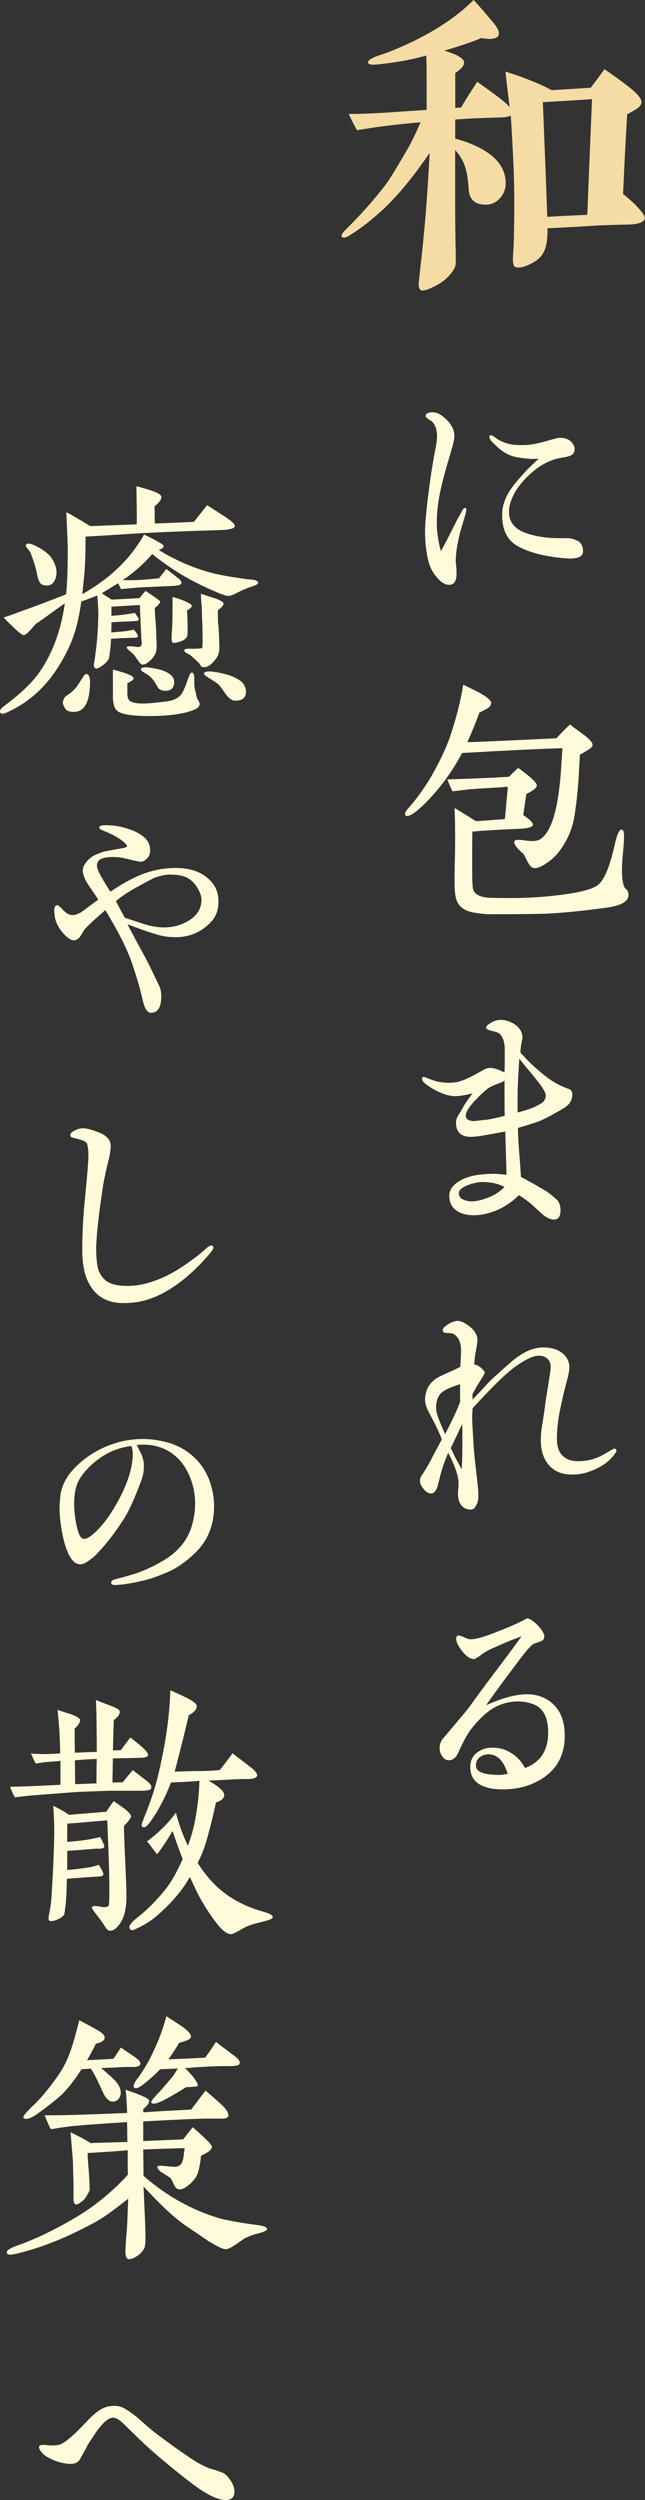
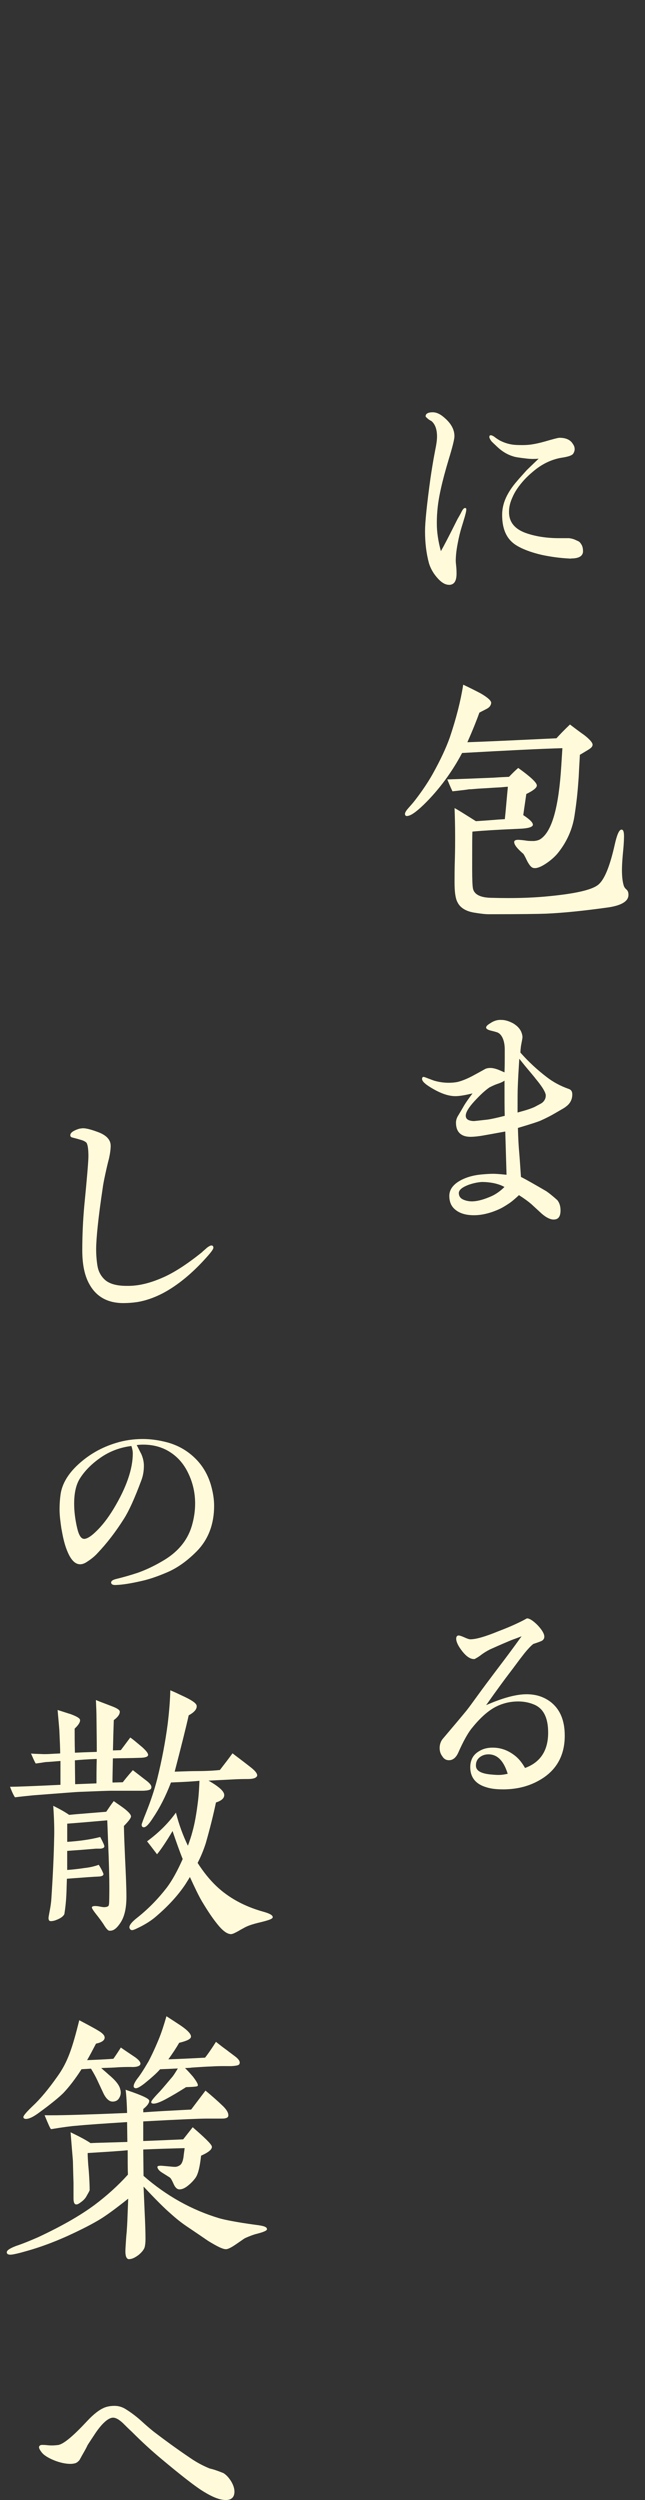
<svg xmlns="http://www.w3.org/2000/svg" id="_レイヤー_1" data-name="レイヤー 1" viewBox="0 0 220.51 854.08">
  <rect x="0" y="0" width="220.51" height="854.08" fill="#333333" stroke="none" />
  <defs>
    <style>
      .cls-1 {
        fill: #f4dca4;
      }

      .cls-1, .cls-2 {
        stroke-width: 0px;
      }

      .cls-2 {
        fill: #fffbda;
      }
    </style>
  </defs>
  <g>
-     <path class="cls-1" d="M144.53,99.25c-.23,0-.42-.03-.58-.1-.45-.18-.94-.75-.79-2.47.07-.86.19-1.9.32-3.1.08-.74.17-1.53.26-2.38.46-3.83,1.05-9.7,1.75-17.46.68-8.77,1.14-16,1.38-21.49-6.46,9.47-12.4,16.43-18.13,21.27-3.17,2.79-6.19,5.04-9.21,6.88-.82.52-1.49.79-1.99.79-.27,0-.48-.08-.63-.23-.22-.22-.21-.57.05-1.03.22-.4.64-.91,1.23-1.5,4.8-4.67,9.34-9.76,13.49-15.12,1.25-1.63,4.01-6.08,7.55-12.21,1.31-2.29,2.76-5.25,4.55-9.31-3.95.34-7.4.69-10.23,1.03-2.41.24-6.59.88-11.4,1.63h-.09s-.05-.07-.05-.07c-.58-.98-1.53-2.68-2.68-5.25l-.09-.2h.22c3.39,0,7.82-.16,12.79-.47l13.6-.92v-11.16c0-1.98,0-4.44-.11-7.39-.7.17-1.43.35-2.16.54-.79.2-1.57.41-2.33.58-3.36.76-7.14,1.35-11.89,1.87-.69.08-1.25.11-1.72.11-.72,0-1.68-.07-1.81-.69-.13-.66.86-1.38,3.11-2.26.36-.13.79-.27,1.27-.43,1.21-.4,2.86-.94,4.77-1.78,11.32-4.69,20.35-10.36,26.84-16.85l.1-.1.1.11c1.55,1.67,3.93,4.41,6.87,7.92,1.22,1.55,1.79,2.8,1.66,3.61-.12.97-.92,1.5-2.46,1.63-.11.03-.29.05-.54.05-.61,0-1.56-.1-3.1-.28-.43.21-3.21,1.41-8.79,3.14-.7.23-1.4.44-2.1.64-.55.16-1.11.32-1.66.5,2,.61,3.37,1.17,3.89,1.39,1.99,1,2.88,1.82,2.88,2.69,0,1.07-.99,2.24-3.03,3.57v11.88l1.99-.1c1.01-1.78,2.69-4.43,5.44-8.67l.08-.12.12.09c4.11,2.93,7.34,5.24,9.55,7.11.4.4.88.88,1.44,1.51-.34-2.28-.78-6.12-1.44-11.98l-.03-.22s.92.3,1.33.43c1.77.57,4.18,1.35,7.39,2.67,2.18.83,4.58,1.93,7.11,3.26l13.36-.83,4.7-6.35.11.08c.5.37,1.11.79,1.79,1.27,1.65,1.15,3.91,2.72,6.48,4.79,2.74,2.08,4.24,3.9,4.24,5.12,0,.82-.54,1.56-1.69,2.33-.78.52-1.62.98-2.44,1.41-.26.14-.51.28-.76.42-.45,7.33-.92,16.48-1.39,27.2,1.87,1.56,3.64,3.06,4.73,4.28,1.33,1.41,2.87,3.26,2.71,4.08-.25,1.25-2.07,1.97-5.26,2.09-4.91.11-8.71.23-11.29.35-4.95.34-10.58.65-16.74.93v1.14c0,4.31-.89,7.23-2.72,8.95-.94.94-2.24,1.77-3.88,2.47-1.33.58-2.42.87-3.32.87-.39,0-.76-.06-1.08-.17-.66-.26-.92-1.45-.8-3.63l.07-1.05c.12-1.88.28-4.45.28-7.56.23-11.32,0-19.16-.23-23.74l-.19-3.86c-.25-4.96-.44-8.92-.71-11.96-.58.47-2.07.71-4.43.71-3.77.11-7.68.23-11.4.47l-3.13.22v6.51l.94.28c.88.26,1.81.53,2.8.86,8.6,3.18,13.01,7.48,13.48,13.16.23,2.43-.43,4.45-2.02,6.16-1.33,1.43-2.92,2.12-4.86,2.12-.42,0-.86-.03-1.32-.1-2.43-.36-3.84-1.73-4.31-4.19-.03-.31-.06-.66-.1-1.06-.1-1.12-.23-2.64-.49-4.54-.55-3.5-1.94-6.44-4.14-8.75v18.86c0,1.12,0,5.36.12,12.92.18,7.06.04,7.48,0,7.61-.36,1.32-1.46,2.88-3.18,4.48-1.34,1.22-2.99,2.26-5.04,3.17-1.3.61-2.31.91-3.02.91ZM185.9,42.75c.34,8.31.76,18.64,1.19,31.33,3.78-.23,8.38-.46,13.69-.68.22-5.81.52-13.07.88-21.77.22-5.37.47-11.28.74-17.75-3.36.23-9.02.58-16.81,1.03.09,2.33.2,4.95.32,7.84Z" />
    <path class="cls-2" d="M153.49,199.79c-1.4,0-2.84-.93-4.39-2.85-1.14-1.39-1.99-2.97-2.47-4.59-.89-3.36-1.32-6.92-1.32-10.86,0-3.06.6-8.92,1.83-17.91.38-2.58.91-6.04,1.66-9.87.39-1.81.61-3.44.61-4.6,0-2.45-.68-4.28-1.96-5.3-.62-.26-1.34-.81-1.94-1.5-.04-.72.4-1.46,2.46-1.46,1.18,0,2.45.56,3.67,1.61,2.5,2.05,3.72,4.2,3.72,6.57,0,1-.65,3.63-1.93,7.81-2.35,7.8-3.6,13.45-3.92,17.78-.17,1.83-.17,3.3-.17,4.27,0,2.89.47,6.05,1.39,9.41,1.09-1.91,2.77-5.14,5.68-10.96l.19-.33c.33-.57.79-1.36,1.3-2.38.42-.76.75-1.08,1.08-1.08.08,0,.16.02.24.06.3.1.33.6-.36,3.05-.12.35-.23.74-.36,1.18-.17.57-.36,1.23-.6,1.97-.56,1.8-1.03,3.7-1.39,5.66-.58,2.88-.7,4.94-.7,6.17,0,.3.04.73.1,1.28l.08.8c.09.97.09,1.76.09,2.28,0,2.56-.85,3.81-2.59,3.81ZM195.3,190.83c-.28,0-.57,0-.88-.03-3.04-.16-6.13-.58-9.19-1.23-3.75-.87-6.77-2.02-8.95-3.42-3.1-2.04-4.61-5.39-4.61-10.25,0-2.25.56-4.47,1.67-6.61.89-1.7,1.98-3.28,3.34-4.83.56-.69,1.3-1.51,2.23-2.54l1.17-1.3c.62-.62,1.54-1.49,2.72-2.63l1.35-1.29c-.61.06-1.22.09-1.83.09-.74,0-1.5-.04-2.24-.13l-.34-.04c-2.02-.24-3.48-.42-4.41-.75-1.88-.57-3.66-1.64-5.29-3.17-.18-.18-.41-.39-.67-.64-.38-.35-.83-.77-1.34-1.29-.47-.66-.74-1.11-.74-1.5,0-.5.31-.58.49-.58.3,0,.66.18,1.12.46.53.42,1.17.86,1.92,1.31,1.8.94,3.68,1.46,5.61,1.55.67.03,1.34.05,2,.05,1.27,0,2.37-.07,3.38-.23,1.25-.18,2.85-.54,4.61-1.04,2.96-.86,4.41-1.23,4.84-1.23,2.21,0,3.75.7,4.57,2.08.44.62.63,1.16.63,1.82,0,.49-.14.94-.46,1.47-.37.64-1.64,1.1-4.12,1.46-3.45.6-6.68,2.18-9.62,4.68-1.46,1.22-2.72,2.45-3.65,3.56-1.56,1.81-2.69,3.56-3.38,5.2-.8,1.7-1.21,3.35-1.21,4.92-.08,3.43,1.79,5.88,5.58,7.29,3.35,1.21,7.24,1.82,11.56,1.82h3.4c.58.07,1.44.22,2.42.71.16.08.31.15.44.2.3.13.54.24.73.43.3.3.57.69.81,1.17.26.6.36,1.21.36,2.07-.08,1.56-1.45,2.35-4.07,2.35Z" />
    <path class="cls-2" d="M167.09,312.33c-1.18,0-2.97-.2-5.17-.58-2.79-.5-4.65-1.7-5.54-3.57-.66-1.23-.98-3.41-.98-6.66,0-2.08,0-4.66.1-7.67.1-3.49.1-6.12.1-7.85,0-3.98-.1-7.27-.19-9.69v-.25s.21.12.21.12c1.05.57,3.3,1.98,7.09,4.37,0-.02,1.86-.11,5.73-.41.92-.09,2.27-.19,4.15-.29.16-1.44.33-3.26.53-5.54.15-1.63.31-3.47.51-5.53-.46,0-.98.06-1.62.12l-.73.07c-1.21.05-2.35.13-3.49.2-1.07.07-2.13.14-3.21.19-.83.04-1.56.11-2.21.16-.79.07-1.47.13-2.06.13-.92.17-2.48.34-4.64.58l-.98.11-.04-.09c-.16-.32-.75-1.54-1.65-3.79l-.08-.19h.2c3.45-.1,8.71-.3,15.62-.59,1.18-.09,2.91-.19,5.28-.29.14-.14.29-.3.46-.47.62-.64,1.48-1.52,2.61-2.5l.08-.07.09.07c4.22,3.04,6.27,4.98,6.27,5.93,0,.78-1.21,1.75-3.6,2.91-.11.78-.26,1.85-.46,3.18-.17,1.15-.37,2.5-.58,4.03,2.21,1.45,3.29,2.52,3.29,3.27,0,1.04-2.61,1.33-4.79,1.4-7.51.33-12.28.62-15.88.96-.09,1.47-.09,5.66-.09,12.48,0,3.92.1,6.29.29,7.05.46,1.96,2.51,3,6.07,3.09,2.08.06,4.12.09,6.05.09,4.37,0,8.47-.16,12.17-.48,10.02-.88,16.02-2.18,18.36-3.95,2.2-1.63,4.12-6.23,5.86-14.08.75-3.28,1.49-4.88,2.26-4.88.05,0,.1,0,.15.02.56.11.79,1.14.68,3.15,0,.58-.08,2.38-.39,5.34-.2,2.24-.29,3.98-.29,5.32,0,2.33.22,4.13.67,5.48.18.46.47.83.92,1.2.44.44.63.96.63,1.66.1,2.23-2.22,3.71-6.91,4.41-8.55,1.19-15.31,1.87-21.26,2.14-2.26.09-8.59.19-19.6.19ZM182.77,296.56c-.17,0-.32-.01-.47-.04-.67-.19-1.26-.86-2.04-2.3-1.03-2.19-1.32-2.52-1.39-2.56-2.11-1.81-3.08-3.07-3.08-4.01,0-.34.23-.74,1.34-.74.14,0,.29,0,.46.02,1.21.09,1.88.18,2.53.29.86.1,1.64.1,2.4.1,1.01-.1,1.73-.31,2.25-.66,3.91-2.57,6.24-10.76,7.12-25.01l.38-6.05c-7.48.2-19.13.8-34.29,1.64-1.78,3.35-3.71,6.41-5.89,9.36-2.31,3.11-4.76,5.92-7.29,8.36-2.71,2.61-4.53,3.82-5.72,3.82-.39,0-.63-.28-.63-.72,0-.57.65-1.42,1.2-2.03.76-.85,1.54-1.73,2.22-2.61,2.36-3.05,4.38-6.05,6-8.91,2.64-4.72,4.63-8.96,5.91-12.59,2.16-6.39,3.69-12.38,4.55-17.82l.03-.19.17.08c2.03.96,3.99,1.94,5.83,2.91,2.37,1.38,3.57,2.47,3.57,3.23-.11.88-.55,1.48-1.43,1.97-.44.24-.88.46-1.31.68s-.87.43-1.3.68c-.75,2.11-2.07,5.52-4.11,10.11,6.23-.2,16.95-.71,30.46-1.35,1.26-1.4,2.78-2.95,4.53-4.62l.09-.08.1.07c1.4,1.07,3.06,2.33,4.85,3.59,1.27,1,2.78,2.37,2.78,3.22,0,.61-.44,1.12-1.52,1.77l-2.84,1.71c0,.48-.06,1.36-.13,2.66-.07,1.27-.17,2.92-.26,4.93l-.03.4c-.2,2.82-.5,7.08-1.43,13-.74,4.61-2.67,8.88-5.75,12.68-1.1,1.3-2.55,2.55-4.21,3.62-1.46.94-2.67,1.42-3.61,1.42Z" />
    <path class="cls-2" d="M189.28,416.64c-1.17,0-2.63-.73-4.11-2.04l-3.41-3.14c-1.18-1.03-2.57-2.03-4.34-3.16-1.39,1.3-2.49,2.22-3.25,2.73-1.51,1.01-2.56,1.63-3.43,2.02-3.06,1.4-5.99,2.11-8.7,2.11-2.85,0-5-.67-6.55-2.04-1.25-1.07-1.88-2.6-1.88-4.56,0-1.8.9-3.33,2.77-4.65,2.3-1.56,5.29-2.48,8.89-2.73,1.06-.09,2.19-.17,3.33-.17.47,0,1.84.03,4.57.33,0-.35-.03-1.19-.07-2.52-.08-2.44-.2-6.54-.36-12.26-.86.15-1.76.31-2.71.49-1.23.23-2.55.47-3.94.71-2.09.4-3.91.61-5.26.61-.98,0-1.8-.15-2.5-.45-1.64-.73-2.44-2.17-2.44-4.41,0-.78.25-1.59.72-2.35l.13-.21c.33-.54.98-1.62,1.97-3.36.48-.8,1.4-2.13,2.83-4.06-2.52.63-4.49.95-5.85.95-2.48,0-5.3-1.01-8.63-3.08-1.89-1.17-2.77-2.07-2.77-2.83,0-.44.25-.67.49-.67.11,0,.2,0,.92.27.36.15.77.31,1.28.49.37.13.78.29,1.25.47,1.63.51,3.38.78,5.19.78,1.02,0,1.98-.08,2.94-.26,1.44-.34,3.18-1.03,5.02-1.99,1.48-.79,3.05-1.66,4.62-2.53.47-.19,1.01-.28,1.64-.28.89,0,1.96.27,3.2.8.17.08.72.32,1.64.71.08-2.42.08-4.21.08-5.29v-2.53c0-2.82-.85-4.96-2.28-5.72-.11-.08-.77-.32-2.32-.69-1.17-.27-1.77-.64-1.77-1.1,0-.41.44-.87,1.38-1.43,1.13-.78,2.27-1.17,3.48-1.17.12,0,.24,0,.36.01h0c1.23,0,2.53.38,3.99,1.15,1.37.82,2.25,1.73,2.77,2.86.3.71.45,1.33.45,1.89,0,.27-.16,1.17-.53,3.08l-.02.19c-.08.67-.15,1.31-.15,2,2.69,3.04,5.61,5.77,8.94,8.32,2.23,1.73,4.7,3.07,7.56,4.08.85.28,1.23.86,1.23,1.88,0,1.75-.75,3.17-2.24,4.22-.24.25-1.3.85-3.4,2.06l-.37.21c-1.41.83-2.94,1.61-4.81,2.45-.71.32-3.12,1.14-7.77,2.51.1,4.08.29,6.75.43,8.26.12,1.34.25,3.15.4,5.4l.21,3.08c1.97.99,5.01,2.75,8.49,4.77.97.61,2.29,1.68,3.95,3.16.73.91,1.09,2.09,1.09,3.51,0,2.09-.76,3.11-2.32,3.11ZM164.76,403.8c-1.51.09-3.15.45-4.76,1.04-2.22.89-3.22,1.81-3.14,2.91.08.98.55,1.64,1.49,2.06.89.4,1.92.62,2.99.62h0c.17,0,.35,0,.52-.02,1.68-.09,3.86-.72,6.32-1.82,1.48-.7,2.92-1.73,4.28-3.07-.97-.58-2.31-1.05-3.9-1.37-1.22-.23-2.51-.35-3.81-.35ZM172.47,369.17c-.44.36-1.22.73-2.34,1.1-.55.16-1.43.54-2.78,1.21-1.52,1.04-3.2,2.59-5.28,4.86-1.86,2.03-2.84,3.69-2.84,4.79,0,1.2.85,1.78,2.75,1.87.17,0,1.95-.2,4.78-.52,1.24-.18,3.24-.62,5.8-1.28-.08-1.78-.08-5.89-.08-12.04ZM177.53,361.7c-.26,4.1-.42,7.04-.5,9.24-.09,1.63-.09,4.63-.09,9.14.34-.11.74-.22,1.19-.34.57-.16,1.22-.33,1.94-.56.9-.28,1.75-.59,2.6-.96l.87-.46c.93-.49,1.54-.81,1.8-1.01.83-.66,1.25-1.51,1.25-2.51,0-.56-.4-1.48-1.2-2.72-.64-.95-1.35-1.89-2.17-2.87-.49-.65-1.36-1.69-2.57-3.13l-.31-.37c-.42-.48-1.01-1.21-1.82-2.22l-1.01-1.26Z" />
-     <path class="cls-2" d="M160.91,515.71c-.73,0-1.38-.15-1.98-.45-1.54-.81-2.35-2.52-2.35-4.93,0-.35,0-.88.09-1.67.09-.69.09-1.22.09-1.64,0-.92-.08-1.7-.26-2.5-.52-2.33-1.64-5.16-3.26-8.18-1.14,2.48-2.1,5.31-2.93,8.62l-.79,3.06c-.68,1.82-1.54,2.2-2.15,2.2-.88,0-1.7-.49-2.55-1.54-.86-1.05-1.25-1.94-1.25-2.8,0-.67.23-1.31.72-2,1.01-1.48,1.98-3.1,2.96-4.96.78-1.55,2.09-4,3.81-7.19-.48-1.3-1.68-4.17-4.33-9-.95-1.81-1.42-3.26-1.42-4.43,0-.58.06-1.49.35-2.57.63-2.44,2.23-4.27,4.88-5.59.79-.35,1.92-.88,3.41-1.57.62-.21,1.47-.64,2.54-1.18l.88-.44c.17-3.12.26-4.89.26-5.41,0-2.97-.92-4.95-2.72-5.9-.22-.11-.79-.25-2.2-.25-.76,0-1.26-.3-1.36-.81-.11-.53.4-1.19,1.46-1.89,1.28-.94,2.54-1.42,3.74-1.42,1.07,0,2.48.69,4.19,2.04,1.68,1.42,2.5,2.94,2.5,4.65,0,.4-.3,2.4-.88,5.44,0,.15-.08,1.08-.25,2.73.71.12,1.47.48,2.2,1.06.41.25.84.73,1.43,1.6.02.17.02.41-1.66,3.12-.4.53-1.16,1.74-2.61,4.53.09.39.1.96.05,1.74,1-1.01,2.24-2.35,3.78-4l1.79-1.92c.49-.59,3.2-3.07,7.08-6.47,4.1-3.67,7.85-5.45,11.46-5.45h.25c2.53,0,4.58.61,6.28,1.86,1.68,1.33,2.5,2.94,2.5,4.92,0,.91-.28,2.28-.7,4.05-.34,1.18-1.25,4.53-2.44,10.21-.75,3.53-1.13,6.96-1.13,10.18,0,2.6.66,4.53,1.96,5.75,1.29,1.29,2.97,1.88,5.32,1.88,3.04,0,5.76-.68,8.31-2.08.43-.22.96-.53,1.58-.9.39-.23.83-.49,1.3-.76.72-.41,1.01-.54,1.21-.54.44,0,.67.25.67.75,0,.3-.35.79-.64,1.14-1.84,2.62-4.86,4.67-8.97,6.07-1.69.59-3.51.88-5.54.88-3.6,0-6.26-1.13-8.14-3.46-1.7-2.06-2.56-4.88-2.56-8.38,0-1.73.21-3.79.61-5.96.42-2.47.64-4.17.76-5.09.05-.43.09-.71.12-.85.05-.66.28-2.13.64-4.34.29-1.81.67-4.14,1.1-7,.27-1.82.14-3.03-.41-3.83-.79-1.13-1.92-1.69-3.46-1.69-2.08,0-5.11,1.49-8.99,4.42-2.1,1.67-4.27,3.66-6.62,6.1-.98.98-3.21,3.25-7.07,7.42-.05,1.02-.14,2.12-.14,3.4,0,1.05.18,4.46.52,9.86.04.66.24,3.23.87,8.63l.09.75c.39,3.32.69,5.94.61,7.83,0,1.17-.4,2.35-1.16,3.39-.29.49-.79.76-1.42.76ZM154.09,494.71c.35.7.86,1.73,1.54,3.17.27.49.68,1.26,1.26,2.33l.95,1.77c.15-2.21.23-4.91.23-8.23v-4.1c0-1.11-.03-1.99-.06-2.69,0-.18-.01-.35-.02-.51-.94,2.11-2.25,4.89-3.9,8.26ZM157.28,472.9c-3.01.91-5.1,1.85-6.23,2.8-1.3,1.12-1.96,2.85-1.96,5.13,0,.87.14,1.71.43,2.57.54,1.71,1.39,3.79,2.67,6.53,2.53-4.91,4.25-8.6,5.1-10.99v-6.05Z" />
    <path class="cls-2" d="M171.91,611.3c-2.29,0-4.13-.23-5.63-.71-3.66-1.07-5.51-3.38-5.51-6.86,0-.87.11-1.57.36-2.31.46-1.38,1.37-2.43,2.77-3.22,1.29-.78,2.77-1.15,4.52-1.15,2.73,0,5.19.87,7.51,2.65,1.36,1.04,2.52,2.45,3.56,4.3,5.25-1.91,7.91-5.96,7.91-12.05,0-4.92-1.46-8.02-4.46-9.47-1.8-.81-3.7-1.21-5.79-1.21-2.9,0-5.64.7-8.14,2.08-2.57,1.46-5.16,3.85-7.9,7.3-1.29,1.66-2.79,4.39-4.35,7.91-.79,1.85-1.89,2.79-3.27,2.79-.99,0-1.75-.45-2.3-1.38-.58-.75-.89-1.71-.89-2.78,0-1.15.35-2.23.99-3.05.55-.66,1.19-1.41,1.91-2.26,1.7-2,3.82-4.5,6.38-7.61.86-1.1,1.89-2.52,3.08-4.16,1.39-1.91,2.96-4.08,4.86-6.58.8-1.08,1.74-2.33,2.82-3.75,2.18-2.87,4.87-6.43,7.98-10.78-.85.34-2.01.79-3.48,1.31-1.04.43-3.37,1.41-7.24,3.14-1.25.62-2.38,1.33-3.46,2.17-.45.36-1.08.72-1.85,1.15-.12.02-.18.02-.25.02-1.26,0-2.55-.85-3.95-2.59-1.41-1.79-2.13-3.26-2.13-4.37,0-.69.31-1.1.84-1.1.33,0,1.02.23,1.89.62.91.41,1.61.69,2.12.69,1.94,0,5.09-.91,9.64-2.78,1.98-.75,4.37-1.7,7.15-3.05,1.04-.49,1.75-.89,2.13-1.1.33-.19.39-.22.46-.22.84,0,2.08.8,3.59,2.31,1.53,1.63,2.31,2.95,2.31,3.94,0,.76-.47,1.34-1.32,1.62-.86.34-1.65.61-2.42.86-.45.3-1.83,1.55-3.8,4.15-.54.68-1.21,1.57-1.99,2.63-.73.99-1.58,2.13-2.55,3.39-1.21,1.59-3.82,5.08-7.82,10.75,5.63-2.48,10.28-3.73,13.82-3.73,3.27,0,6.01.89,8.38,2.74,2.29,1.85,3.71,4.31,4.33,7.5.24,1.18.35,2.48.35,3.96,0,6.38-2.55,11.26-7.57,14.52-3.94,2.54-8.39,3.78-13.61,3.78ZM166.94,599.34c-1.11,0-2.14.35-2.97,1.02-.83.67-1.26,1.57-1.26,2.68v.17c0,1.68,1.62,2.66,4.94,3,.93.08,1.9.17,2.87.17.88,0,1.82-.12,3.05-.4-1.38-4.47-3.55-6.65-6.63-6.65Z" />
  </g>
  <g>
-     <path class="cls-2" d="M50.87,244.62c-6.57,0-10.36-.77-11.28-2.3-.66-.95-.99-2.4-.99-4.44v-9.1l.17.04c1.26.29,2.53.68,3.77,1.06,2.81.94,3.13,1.53,3.13,1.89,0,.45-.62.93-2.13,1.64v3.4c0,1.73.47,2.7,1.45,2.97.97.39,2.25.57,3.93.57.67,0,1.42-.03,2.23-.09l1.85-.19c2.73-.28,4.71-.48,5.97-.87,1.53-.51,2.61-1.31,3.32-2.46.17-.25.64-1.16,1.35-2.98.29-.85.58-1.75.97-2.63.3-.91.62-1.34,1-1.34.52,0,.82.69.82,1.89v2.04c0,.99.32,2.27.68,3.75.09.37.19.76.29,1.17.53.78.88,1.52.88,1.88-.1.85-.72,1.47-1.93,1.97-3.56,1.44-8.62,2.14-15.48,2.14ZM.92,243.85c-.76,0-.92-.45-.92-.82,0-.26.12-.93,1.23-1.67,4.45-3.41,9.08-7.14,12.38-11.89,4.39-6.35,7.27-14.21,8.56-23.37-.47.35-1.03.74-1.66,1.18-.91.64-1.99,1.4-3.21,2.3-.76.59-2.03,1.48-3.8,2.7l-.86.6c-.3.11-1.1,1.03-2.21,2.3-1.2,1.31-1.83,1.79-2.34,1.79-.71,0-2.58-1.64-6.7-5.86l-.16-.17.22-.07c1.39-.42,2.84-.95,4.37-1.51.92-.34,1.85-.68,2.8-1.01,2.67-.97,7.27-2.68,13.98-5.3.39-3.62.57-8.79.57-15.81,0-.82-.1-3.03-.26-6.69l-.24-5.58.22.11c1.7.9,4.08,2.29,7.96,4.66l15.89-.6c.06-2.3.03-4.14.01-5.49,0-.56-.02-1.04-.02-1.45l-.1-6.1.18.05c2.22.58,3.76,1.06,4.67,1.36,2.37.79,3.57,1.49,3.68,2.15.1.93-.66,2.01-2.32,3.29l.09,5.9c2.87-.09,7.13-.28,13.37-.57l4.46-5.63h.07c.09,0,.18.05,2.58,1.61.96.62,2.19,1.42,3.7,2.39,2.16,1.44,3.17,2.4,3.17,3.03,0,1.04-2.61,1.33-4.79,1.4-1.26.04-2.66.09-4.2.14-5.15.16-12.2.38-20.82.83-2.29.09-5.18.28-8.51.5-3.67.24-7.83.51-12.7.76-.02.77-.03,1.65-.03,2.63-.02,2.9-.04,6.88-.55,11.7l-.55,5.35c4.91-2.8,8.99-5.8,12.44-9.15,2.5-2.41,4.65-4.95,6.38-7.54.79-1.15,1.62-2.37,2.22-3.57l.06-.13.13.06c6.22,3.04,6.66,3.62,6.57,3.94,0,.49-.5.88-1.66,1.27,2.16,1.41,4.73,2.71,7.21,3.9,3.98,1.84,7.92,3.24,11.71,4.16,1.84.44,5.28,1.14,11.24,1.94.34.05.7.07,1.05.1.37.02.74.05,1.08.1.78.14,1.67.4,1.67,1.11,0,.15,0,.59-3.01,1.49-.94.31-2.38.95-4.15,1.83-1.38.74-2.36,1.1-2.98,1.1-.08,0-.15,0-.21-.02-.93-.12-2.64-.72-4.69-1.66-3.98-1.69-7.67-3.55-10.98-5.54-3.3-1.96-6.64-4.29-10.19-7.1-1.35,1.61-2.85,3.13-4.58,4.66-1.84,1.62-3.63,3.01-5.48,4.24.55.03,1.21.04,1.99.04.99,0,2.18-.02,3.58-.07,1.53-.09,3.63-.27,6.81-.58.21-.28.48-.62.8-1.02.44-.55.98-1.21,1.59-2.04l.07-.1.11.05c.13.06.67.44,3.81,2.93.98.69,1.42,1.32,1.31,1.89-.13.5-1.09.79-2.94.89l-11.06.49c-1.26.1-3.49.29-6.59.58h-.1s-.94-1.98-.94-1.98l-5.6,3.39c1.02.7,2.21,1.5,3.4,2.2l9.46-.5.11-.13c.41-.52,1.04-1.3,1.9-2.25l.08-.09.1.06c1.49.93,3.13,2.08,4.86,3.4.12.37-.02.91-1.79,2.41,0,1.06.1,2.7.29,4.87.09,1.04.19,3.17.29,6.51.07.88.12,2.05,0,2.56-.1,1.21-.51,2.19-1.29,3.07-1.35,1.54-2.47,2.29-3.43,2.29-.06,0-.18,0-.18,0-.32,0-.75-.46-1.75-1.9-.7-1-1.16-1.64-1.62-2.01-1.58-1.33-2.02-1.73-1.88-2.02.09-.29.51-.33.95-.33.29,0,.67.02,1.13.06,0,0,.01,0,.02,0,.11,0,.4,0,.87.1.38.09.65.09.94.09.75,0,1.12-.38,1.22-1.23-.06-.08-.18-1.23-.67-13.12l-9.71.57v3.12c.23,0,.57-.04,1.02-.08.4-.03.88-.07,1.45-.11,2.07-.2,3.81-.49,5.42-.77h.07s.05.04.05.04c.24.24.48.61.76,1.03l.23.35c.3.41.39.7.29.92-.11.26-.44.33-.68.37-1.29.1-3.19.2-5.64.29-.27,0-.69.03-1.3.07-.45.03-1,.07-1.67.11,0,1.33,0,2.49-.08,3.49.79-.1,1.72-.18,2.84-.27,1.82-.1,3.32-.38,4.83-.68h.07s.05.04.05.04c.45.45.87,1.04,1.19,1.69.16.26.19.49.09.67-.11.2-.38.31-.8.31-.16,0-.56.02-1.21.04-.92.04-2.34.09-4.22.15-.28.06-.79.08-1.49.11-.4.02-.87.04-1.39.07-.08,1.62-.25,4.06-.77,6.88-.71,1.13-1.68,2.02-3.17,2.91-.45.26-.81.38-1.09.38-.22,0-.4-.07-.54-.21-.34-.22-.43-.88-.23-1.78.06-.13.2-.79.58-4.06.19-1.31.38-3.23.58-5.72.09-1.42.19-3.64.29-6.59,0-.92-.05-2.99-.37-6.59-.6.22-1.21.46-1.82.7-1.17.45-2.37.92-3.65,1.35-.63,4.46-1.42,8.09-2.42,11.09-1.45,4.36-3.71,8.78-6.71,13.13-3.78,5.42-8.43,9.61-13.82,12.46-2.32,1.21-3.39,1.67-3.95,1.67ZM25.29,243.22c-.27,0-.54-.02-.82-.05-1.26-.1-2.12-.68-2.54-1.74-.27-.54-.51-1.08-.4-1.63.11-.9.48-1.57,1.12-2.03l.37-.26c.52-.37,1.01-.72,1.56-1.19.9-.7,1.87-1.89,2.88-3.56l.29-.47c.84-1.35,1.26-2.03,1.77-2.03.26,0,.48.1.66.29.51.55.69,1.87.55,3.93-.27,5.79-2.1,8.72-5.45,8.72ZM80.46,239.38c-1.24,0-2.52-1-3.8-2.97-.81-1.18-1.52-2.2-2.2-2.78-.21-.21-.82-.6-1.74-1.18l-1.16-.74c-1.45-.9-1.93-1.35-1.8-1.72.25-.42.83-.62,1.73-.62.43,0,.95.05,1.53.14,1,.09,2.61.43,5.06,1.07,2.4.86,4.02,1.76,4.82,2.66.8,1,1.2,2.01,1.2,3,0,2.09-1.22,3.15-3.63,3.15ZM56.5,236.01c-.92,0-1.71-.3-2.42-.93-.28-.62-.75-1.36-1.3-2.21l-.28-.44c-.85-1.04-1.72-1.81-2.57-2.28-1.44-.77-1.69-1.14-1.75-1.36-.03-.11,0-.21.05-.29.15-.35.64-.53,1.51-.53s2.19.18,3.97.56c3.87.89,5.84,2.41,5.84,4.5,0,1.83-.92,2.85-2.66,2.96-.13.01-.27.02-.4.02ZM69.79,227.94c-.9,0-1.14-.41-1.47-.98-.06-.11-.13-.22-.21-.35-.87-.86-1.68-1.6-2.55-2.37l-.24-.22c-.11-.11-.52-.4-1.42-.85-.58-.33-.84-.57-.9-.82-.03-.12,0-.24.07-.36.18-.27.67-.39,1.54-.39.27,0,.58.01.92.04.85,0,1.83,0,2.69-.1.63,0,.94-.08.94-.25,0-.29,0-.69.1-1.28v-1.24c0-1.35,0-3.39-.1-6.11-.06-.73-.08-1.65-.11-2.82-.02-.82-.04-1.75-.08-2.81-.1-.49-.2-1.8-.29-3.98v-.2s.18.06.18.06c.41.12.86.28,1.38.45.71.24,1.54.52,2.5.81,2.45.78,3.69,1.48,3.69,2.08,0,.55-.69,1.33-1.94,2.21v2.54c0,.66,0,1.35.1,2.02.1.87.2,1.76.2,2.64.06.53.08,1.39.12,2.58.02.72.04,1.57.08,2.56.1,1.63-.27,3.03-1.09,4.16-1.52,2.03-2.82,2.97-4.09,2.97ZM59.48,219.62c-.14,0-.26,0-.38-.03-.29-.09-.55-.49-.41-2.77.19-1.93.29-4.83.29-8.62v-4.26l.52.15c.69.19,1.73.48,2.97.98,1.5.57,3.1,1.36,3.1,1.88,0,.41-.46.87-1.64,1.63l.04.7c.1,1.75.23,4.15.15,7.18,0,1.14-.72,2.05-2.03,2.55-1.06.41-1.94.62-2.6.62ZM16.02,200.04c-.18,0-.38-.01-.58-.04-.83-.12-1.36-.36-1.65-.73-.52-.73-.91-1.86-1.19-3.46-.28-1.6-1.02-3.85-2.13-6.96-.04-.12-.38-.56-.82-1.13l-.22-.29c-.48-.58-.75-1.04-.49-1.43.19-.2.45-.29.79-.29.71,0,1.79.4,3.28,1.21,2.07,1.13,3.6,2.32,4.41,3.44,1.44,2.02,2.07,4.01,1.87,5.92-.36,2.46-1.5,3.76-3.27,3.76Z" />
-     <path class="cls-2" d="M51.67,346.01c-1.23,0-2.13-1.26-2.76-3.86-.26-1.13-.7-2.89-1.31-5.24l-.2-.68c-.42-1.43-.99-3.38-1.81-5.77-.6-1.91-1.36-3.9-2.26-5.92-1.39-3.26-3.78-7.72-7.32-13.63-.34.3-.73.65-1.18,1.05-.72.64-1.6,1.41-2.62,2.33-1.73,1.56-2.87,2.7-3.47,3.47-.17.34-.48.84-.88,1.47l-.6.96c-.69.7-1.33,1.03-1.95,1.03-.05,0-.11,0-.17,0-.74,0-1.56-.46-2.72-1.53-2.11-2.11-3.36-4.34-3.71-6.63l-.03-.29c-.08-.68-.14-1.27-.14-1.74,0-.71.1-1.67.99-1.8h0c.31,0,.72.29,1.43,1,.28.35.83.94,1.91,1.82.61.38,1.35.58,2.18.58.57,0,1.51-.34,2.64-.94.25-.17,2.24-1.64,5.9-4.36-.64-1-1.31-1.98-1.96-2.92-.41-.59-.81-1.18-1.2-1.76-1.75-2.58-2.12-4.27-2.12-5.23s.37-1.91,1.17-2.88c.83-1.02,1.62-1.7,2.57-2.22l.11-.05c.96-.44,2.06-.93,3.5-1.36.03,0,2.25-.45,6.65-1.23.87-.19,1.1-.45,1.1-.56,0-.32-.27-.72-.73-1.11-1.48-1.4-3.5-2.61-6.16-3.73-.23-.1-.45-.18-.65-.27-.35-.14-.68-.27-1.01-.44-.63-.21-.86-.54-.94-.78,0-.6.69-.88,2.05-.88,3.15,0,6.11.55,9.04,1.67,1.63.6,3.16,1.49,4.41,2.56,1.16,1.07,1.79,2.34,1.88,3.77.09,1.15-.09,2.06-.54,2.79-.76,1.04-1.67,1.64-2.64,1.72h0c-.14,0-1.31-.21-3.19-.61-.77-.26-1.96-.51-3.75-.87l-.51-.04c-.81-.07-1.51-.13-2.08-.13-2.36,0-4.02.41-4.79,1.18-.42.42-.66,1.08-.66,1.82,0,.5.24,1.53,1.38,3.6l.18.31c.64,1.1,1.59,2.74,3.05,4.97,2.31-1.59,4.48-2.91,6.44-3.94,1.91-1,3.66-1.78,5.34-2.37,2.85-1.01,5.67-1.59,8.59-1.75.68-.05,1.35-.07,1.99-.07,5.58,0,9.79,1.74,12.53,5.18,1.37,1.74,2.04,3.77,2.04,6.2,0,2.95-.81,5.23-2.48,6.99-3.24,3.5-7.33,5.28-12.15,5.28-2.65,0-4.98-.37-7.12-1.14-1.61-.42-4.76-1.53-9.36-3.28.64,1.3,2.48,4.71,5.34,9.97,1.46,2.58,3.2,6.2,5.68,11.44.36.98.54,2.06.54,3.2,0,3.74-1.16,5.64-3.46,5.64ZM42.68,313.54c.85.27,1.72.56,2.59.85,1.35.44,2.71.9,4.07,1.32,2.28.76,4.52,1.13,6.85,1.13,2.7,0,5.32-.67,7.79-1.99,3.25-1.8,4.9-4.31,4.9-7.47,0-1.41-.66-3.07-1.89-4.81-.8-1.16-1.84-2.08-3.09-2.75-1.28-.68-3.29-1.03-5.96-1.03-1.2,0-2.71.3-4.76.95-.61.17-3.01,1.47-6.96,3.65-2.44,1.35-4.61,2.8-6.61,4.45l.46.87c.66,1.24,1.52,2.88,2.6,4.82Z" />
    <path class="cls-2" d="M42.15,445.18c-5.18,0-9.01-2.05-11.38-6.09-1.77-2.93-2.64-6.84-2.64-11.94s.23-10.28.7-15.38c.87-8.82,1.4-15.08,1.4-16.75,0-2.38-.24-4.03-.67-4.63-.46-.46-1.19-.81-2.28-1.08-.44-.15-.91-.27-1.38-.39-.38-.1-.77-.2-1.16-.31-.52-.1-.71-.45-.71-.75,0-.86.97-1.59,2.98-2.23.61-.12,1.08-.18,1.44-.18.7,0,2.1.21,4.85,1.23,3.01,1.06,4.54,2.67,4.54,4.76,0,1.16-.21,2.71-.61,4.48-.17.62-.62,2.34-1.22,5.15-.39,1.79-.77,3.66-.96,5.22-1.39,9.25-2.18,16.71-2.18,20.5,0,1.92.15,3.82.44,5.65.33,1.92,1.15,3.47,2.49,4.72,1.51,1.42,4.03,2.14,7.5,2.14.16,0,.32,0,.48,0,3.5,0,7.2-.85,11.33-2.61,3.98-1.65,8.54-4.55,13.93-8.88.24-.25.64-.59,1.14-1.03l.6-.53c.68-.51,1.15-.75,1.47-.75.06,0,.11,0,.16.02,0,0,.01,0,.02,0,.14,0,.52.09.52.75,0,.46-.69,1.43-2.31,3.24-4.91,5.52-9.98,9.67-15.05,12.34-2.97,1.53-5.9,2.53-8.69,2.98-1.63.23-3.22.35-4.74.35Z" />
    <path class="cls-2" d="M39.33,541.49c-1.16,0-1.34-.54-1.34-.86,0-.51.55-.9,1.68-1.19,2.59-.63,5.07-1.34,7.58-2.18,2.73-.99,5.45-2.28,8.09-3.83,5.31-3,8.75-7.08,10.24-12.14.76-2.62,1.13-5.12,1.13-7.64,0-3.66-.79-7.13-2.34-10.33-1.62-3.42-3.92-5.94-7.01-7.71-2.51-1.4-5.29-2.08-8.48-2.08-.8,0-1.51.07-2.14.15.31.59.59,1.14.83,1.64.27.54.51,1.02.73,1.41.59,1.35.89,2.7.89,4,0,1.85-.29,3.5-.88,5.03-2.32,6.22-4.21,10.39-5.95,13.12-2.85,4.51-5.83,8.37-9.1,11.81-.84.93-2.02,1.91-3.43,2.82-.85.59-1.67.9-2.43.9-1.93,0-3.51-1.86-4.85-5.68-.67-1.91-1.1-3.96-1.58-6.66-.3-2.05-.61-4.41-.61-6.4,0-1.8.12-3.54.35-5.17.53-3.63,2.63-7.13,6.24-10.39,3.66-3.3,7.76-5.62,12.54-7.1,2.96-.93,6.09-1.4,9.3-1.4,2.77,0,5.69.41,8.68,1.23,3.91,1.13,7.16,3.11,9.93,6.06,2.14,2.32,3.67,5.02,4.66,8.26.77,2.65,1.14,5.03,1.14,7.29,0,6.35-2.04,11.61-6.06,15.64-3.29,3.29-6.59,5.62-10.08,7.1-3.37,1.44-6.29,2.42-8.93,2.98-3.4.78-6.22,1.23-8.4,1.31-.13.01-.26.02-.38.02ZM44.93,494c-3.67.44-7.05,1.67-10.04,3.63-3.39,2.26-5.99,4.86-7.73,7.72-1.22,2.09-1.81,4.84-1.81,8.39,0,2.6.35,5.41,1.04,8.35.6,2.49,1.36,3.64,2.39,3.64.9,0,2.2-.77,3.74-2.23,2.21-2.04,4.29-4.69,6.35-8.09,4.33-7.19,6.53-13.54,6.53-18.87,0-.73-.15-1.55-.48-2.55Z" />
    <path class="cls-2" d="M78.97,660.77c-.07,0-.13,0-.19-.02-1.22-.1-2.69-1.19-4.35-3.25-1.65-2.01-3.39-4.59-5.35-7.87-1.23-2.08-2.56-4.91-4.16-8.39-.26.46-.55.92-.85,1.39-.22.35-.44.71-.67,1.08-2.51,3.76-5.75,7.32-9.92,10.9-1.44,1.27-3.06,2.35-5.26,3.51-1.6.8-2.56,1.28-3.07,1.28-.36,0-.7-.25-.81-.58-.44-.75.48-2.06,2.67-3.75,3.7-2.94,6.99-6.3,10.06-10.26,1.77-2.36,3.58-5.62,5.39-9.71-1.11-2.73-2.32-6.19-3.47-9.56-2,3.38-3.84,6.14-5.19,7.8l-.11.14-.11-.14c-.24-.31-.53-.7-.88-1.15-.61-.81-1.39-1.84-2.33-3.02l-.09-.11.12-.09c3.91-2.91,7.04-6.01,9.57-9.48l.18-.24.07.29c.97,3.79,2.32,7.5,4.02,11.02.68-1.87,1.18-3.33,1.53-4.72.78-2.77,1.38-6.06,1.94-10.65.28-2.36.38-4.62.48-6.81-.96.09-2.18.19-3.62.28-1.63.1-3.64.19-6.12.29-1.8,4.69-3.83,8.67-6.19,12.16-1.38,2.15-2.36,3.15-3.1,3.15-.14,0-.27-.03-.38-.1-.27-.13-.36-.5-.36-.8,0-.16.59-1.85,1.56-4.22,1.59-3.97,2.82-7.71,3.78-11.43,1.61-6.53,2.78-12.71,3.59-18.9.49-4.12.78-7.76.87-11.14v-.21s.2.08.2.08c1.24.51,2.41,1.07,3.65,1.66l1.21.57c2.67,1.28,3.96,2.28,3.96,3.04.1,1.08-.85,2.19-2.73,3.2-.96,4.3-2.54,10.56-4.79,19.25l2.43-.08c1.87-.06,3.34-.11,4.37-.11,3.45,0,6.21-.12,8.65-.38l.62-.8c.91-1.17,2.15-2.77,3.61-4.78l.09-.12.12.09c.52.41,1.15.89,1.9,1.45,1.2.91,2.67,2.02,4.41,3.4,1.44,1.15,2.11,2.07,1.99,2.75-.32.76-1.32,1.09-3.24,1.09-.97,0-3,0-6.1.19l-7.28.36c3.66,2.11,5.37,3.68,5.37,4.93,0,1.09-.93,1.92-2.83,2.54-.96,4.53-2.1,9.08-3.48,13.9-.76,2.37-1.72,4.7-2.79,6.74,1.96,3.06,4.09,5.71,6.34,7.86,4.24,4.05,9.64,7,16.04,8.79,2.25.62,3.3,1.21,3.3,1.88,0,.55-1.1,1-4.38,1.79-2.32.55-3.82,1.04-5.01,1.64-.27.15-.54.3-.8.44-.56.3-1.08.58-1.61.91-1.13.61-1.91,1.01-2.44,1.01ZM37.29,659.59c-.53-.2-1.07-.84-1.96-2.3-.8-1.21-1.76-2.45-2.42-3.28-1.53-1.95-1.56-2.3-1.47-2.48.08-.24.46-.37,1.11-.37.33,0,.73.04,1.17.1.96.21,1.58.29,1.82.29.74,0,1.25-.15,1.55-.44.16-.24.25-.93.25-2.03.09-4.09.03-8.8-.19-14.84l-.48-12.36c-5.33.47-9.93.86-13.69,1.14v6.22c4.3-.28,8.06-.83,11.17-1.64l.11-.03.05.1c.91,1.72,1.37,2.76,1.37,3.07,0,.58-.69.75-1.29.82h-1.57c-.43.04-.97.08-1.59.13-.87.07-1.91.15-3.15.26-.48.04-1.06.08-1.73.13-.94.06-2.06.14-3.38.25v6.51c1.79-.12,3.8-.35,5.95-.67,1.68-.18,3.23-.52,4.73-1.06l.11-.04.06.1c.5.8,1.08,1.77,1.56,3.03,0,.64-.69.79-1.38.87-2.14.09-5.22.32-9.47.64l-1.66.13c-.04.98-.06,1.88-.09,2.73-.03,1.03-.05,1.98-.1,2.87-.11,2.21-.33,4.34-.68,6.51-.4.72-1.06,1.23-2.22,1.75-.9.41-1.68.62-2.32.62-.13,0-.26,0-.38-.03-.45-.15-.6-.79-.41-1.72.06-.37.14-.79.23-1.27.22-1.14.5-2.57.64-4.34.53-7.94.86-14.98.97-20.94.1-2.91,0-6.46-.29-10.85l-.02-.25.22.11c2.35,1.18,3.96,2.1,5.21,2.99,1.67-.17,3.81-.34,6.52-.56,1.82-.14,3.88-.31,6.17-.5.14-.2.3-.44.49-.72.47-.71,1.12-1.67,2-2.82l.08-.11.11.08c.53.39,1.09.77,1.65,1.16.56.39,1.12.78,1.65,1.17,1.69,1.3,2.48,2.2,2.48,2.83,0,.55-.82,1.64-2.42,3.26.07,3.6.2,6.48.3,8.79l.08,1.91c.29,5.92.48,10.48.48,13.49,0,3.91-.67,6.83-2.06,8.91-1.22,1.83-2.31,2.68-3.42,2.68h-.48ZM5.07,613.94c-.56-.84-1.03-1.94-1.57-3.33l-.07-.19h.21c1.7,0,7.63-.21,17.03-.67v-8.15c-.5.04-1.03.08-1.6.13-1.05.09-2.21.19-3.49.25-.19.03-.44.07-.72.11-.64.1-1.49.24-2.56.37h-.09s-.05-.07-.05-.07c-.35-.62-.79-1.55-1.46-3.12l-.1-.22.24.03c.51.06,1.18.08,2.04.11.59.02,1.27.04,2.03.08.57,0,1.54,0,2.89-.1.57-.03,1.06-.06,1.47-.07.63-.03,1.09-.05,1.31-.09,0-1.31-.11-4.05-.29-7.93-.1-1.26-.29-3.49-.58-6.69l-.02-.21,2.37.76c1.19.39,1.98.64,2.07.65,2.17.82,3.12,1.4,3.23,1.96.11.75-.51,1.76-1.84,3,0,2.4,0,5.12.09,8.23,1.67-.09,4.19-.18,7.48-.28,0-1.15-.01-4.34-.1-11.31,0-2.12-.1-4.18-.19-6.17v-.23s.2.07.2.07c.68.31,1.59.66,2.75,1.09.65.25,1.38.53,2.19.84,1.93.71,2.89,1.3,3,1.85.1.92-.58,1.93-2.04,3.01-.1,2.59-.19,6.08-.29,10.35l2.69-.09c.42-.54.99-1.31,1.7-2.26l1.54-2.06.11.08c.81.56,1.87,1.45,3.21,2.58l.87.73c1.4,1.29,2,2.13,1.89,2.66-.12.59-1.14.89-3.05.89-1.25.05-2.79.08-4.57.11-1.34.02-2.81.04-4.41.08l-.07,3.56c-.05,2.5-.09,4.24-.05,4.69l3.5-.09c.59-.76,1.67-2.14,3.36-4.03l.09-.1.66.51c.86.67,2.07,1.61,3.71,2.87,1.6,1.17,2.2,2.06,1.89,2.79-.14.71-1.84.86-3.23.86h-10.77c-.51,0-3.6.1-10.76.39-.38,0-5.16.36-15.52,1.16l-.58.06c-1.78.18-3.61.36-5.62.62h-.09s-.05-.06-.05-.06ZM25.7,609.54l7.28-.28c0-1.91,0-4.72.09-8.35-3.02.1-5.68.31-7.47.47l.09,8.16Z" />
    <path class="cls-2" d="M44.18,771.82c-.87,0-1.31-.9-1.31-2.66,0-.7.06-1.66.14-2.78l.06-.92c.05-.98.13-1.77.19-2.4.05-.54.1-.96.1-1.28.14-1.77.23-4.19.34-7.26.04-1.06.08-2.19.13-3.39-4.38,3.49-7.52,5.78-9.86,7.19-1.95,1.17-5.48,3.11-11.27,5.73-4.67,2.08-8.99,3.66-13.21,4.86-3.16.92-5.11,1.36-5.96,1.36-.8,0-1.21-.28-1.21-.82,0-.65,1.02-1.34,3.2-2.17,2.66-.89,5.2-1.97,7.56-3,7.97-3.73,14.24-7.31,19.18-10.95,4.32-3.24,8.18-6.74,11.48-10.41-.09-2.01-.09-4.8-.09-8.33-2.9.29-7.9.6-13.68.95,0,.95.07,2.94.39,6.25.19,2.61.29,4.77.29,6.42,0,.05,0,.22-.99,1.91-.37.74-.92,1.39-1.69,1.98-.86.67-1.39,1.01-1.87,1.01-.06,0-.12,0-.18-.02-.7-.14-.79-1.24-.79-2.18v-5.24s0-.24-.02-.56c-.03-.99-.1-3.24-.18-6.81,0-.14-.08-1.07-.21-2.61-.13-1.6-.33-3.93-.57-6.99l-.02-.25.22.11c3.18,1.54,5.34,2.72,6.61,3.6,1.17-.07,2.8-.12,4.81-.17,2.15-.06,4.74-.13,7.77-.23l-.09-6.79c-8.1.51-13.54.88-17.31,1.25-1.67.1-4.65.5-8.62,1.16h-.07s-.05-.04-.05-.04c-.28-.28-.84-1.51-2.07-4.51l-.08-.2h.22c.58.02,1.24.02,1.98.02,4.7,0,12.73-.24,26-.79-.09-3.37-.26-6.17-.48-7.7l-.03-.23.22.07c6.9,2.34,7.86,3.17,7.86,3.72,0,.75-.72,1.74-2.04,2.78v1.14c3.69-.29,9.3-.58,16.37-.95l4.9-6.47.11.09c2.14,1.77,4.08,3.48,5.92,5.25,1.22,1.22,1.79,2.21,1.79,3.11,0,.99-1.22,1.11-2.28,1.11h-5.33c-1.94,0-8.6.25-21.49.96v6.7c2.63-.09,6.74-.26,13.66-.57l3.25-4.14.11.1c5.68,4.91,6.45,6.09,6.45,6.61,0,.92-1.21,1.9-3.7,3.01-.39,3.66-.96,6.06-1.76,7.35-.63.94-1.53,1.92-2.55,2.75-1.1.93-2.12,1.41-3.03,1.41-.09,0-.19,0-.28-.02-.72-.1-1.34-.78-1.86-2.03-.46-1-.84-1.79-1.3-2.07l-2.33-1.46c-1.4-.82-1.74-1.56-1.81-1.94-.04-.13,0-.24.04-.3.13-.18.45-.26,1.07-.26.38,0,.97.06,1.72.13l1.41.13c.75.07,1.35.13,1.72.13.7,0,1.35-.25,1.95-.74.5-.5.84-1.42,1.02-2.72.05-.53.12-1.04.19-1.55.07-.46.13-.91.18-1.39l-2.28.06c-2.93.08-6.92.19-11.87.41l.1,9.01c7.76,6.79,16.47,11.66,25.9,14.48,1.66.49,5.87,1.36,12.3,2.23,2.65.32,4,.64,4,1.5,0,.34-.42.79-3.5,1.59-.91.2-2.28.7-3.96,1.45-.25.12-.83.53-1.71,1.14-.44.31-.96.67-1.57,1.08-1.5,1.03-2.64,1.58-3.28,1.58-1.04,0-2.8-.82-6.09-2.83l-.57-.39c-1.02-.7-3.35-2.3-7.01-4.76-1.74-1.19-3.49-2.59-5.35-4.28-2-1.72-5-4.71-9.15-9.14.04.83.08,1.87.13,3.11.06,1.57.14,3.45.24,5.62.2,4.01.29,7.03.29,9.22,0,1.14-.11,1.91-.2,2.36-.1.89-.8,1.9-2.08,2.99-1.29.99-2.39,1.49-3.29,1.49ZM8.87,723.9c-.3,0-.67-.1-.81-.37-.28-.37.14-1.18,3.13-4.05,2.54-2.35,5.37-5.74,8.42-10.07,3.54-4.91,5.09-9.64,7.45-19.06l.04-.18.16.09c.36.2.8.43,1.32.7.74.39,1.63.86,2.66,1.43,1.84.98,2.9,1.68,3.02,1.75,1.05.74,1.52,1.34,1.52,1.96,0,.67-.52,1.56-2.96,2.07-1.21,2.32-2.21,4.23-3.04,5.64l1.08-.04c2.09-.09,4.7-.19,7.9-.42.52-.73,1.37-1.96,2.48-3.72l.08-.13.12.09c.65.47,1.52,1.06,2.59,1.77.68.45,1.43.96,2.26,1.52,1.3.98,1.81,1.66,1.71,2.27s-1.08,1.01-2.6,1.01c-.18,0-.36,0-.56-.02-1.38,0-3.28,0-5.7.19-.82.05-1.62.07-2.42.1-.7.02-1.4.04-2.11.08.35.33.76.68,1.22,1.08.4.34.82.71,1.27,1.12,2.45,2.04,3.73,3.67,4.02,5.12.3.98.2,1.91-.31,2.81-.51.92-1.24,1.33-2.35,1.33s-2.25-1.03-3.13-2.89l-2.04-4.37c-.58-1.24-1.27-2.51-2.18-3.99l-3.24.19c-2.05,3.2-4.19,6-6.19,8.11-1.61,1.61-4.65,4.06-8.56,6.9-1.86,1.34-3.21,1.97-4.25,1.97ZM52.52,718.66c-.27,0-.82,0-.82-.53,0-.23.25-.76,2.17-2.81.94-.94,2.09-2.3,3.54-4.02.5-.59,1.03-1.22,1.6-1.89.34-.43.93-1.33,1.79-2.76-1.62.09-3.66.18-6.07.27-1.02,1.19-2.79,2.8-5.41,4.92-1.42,1.08-2.3,1.57-2.87,1.57-.15,0-.29-.03-.4-.1-.22-.11-.36-.25-.36-.61,0-.57.46-1.5,1.29-2.61.87-1.06,2.14-3.01,3.77-5.81.6-1.11,1.86-3.6,3.58-7.74.88-2.19,1.72-4.73,2.52-7.55l.05-.18.16.1c.61.39,1.34.87,2.22,1.44.66.43,1.41.92,2.24,1.47,2.7,1.8,3.96,3.19,3.75,4.13-.2.72-1.44,1.31-4.02,1.94-.87,1.54-2.11,3.44-3.69,5.64,3.27-.1,7.59-.3,12.55-.57.59-.74,1.81-2.37,3.64-5.27l.09-.14.12.1c1.14.93,2.41,1.9,3.68,2.81.33.28.78.61,1.32,1.01.44.32.94.7,1.49,1.12,1.27.98,1.74,1.82,1.4,2.5-.1.43-.87.65-2.74.76,0,0-.6,0-.96,0-.49,0-1.06-.01-1.71-.01-1.43,0-2.78.04-4.12.12-2.02.07-3.79.19-5.22.29-.57.04-1.1.07-1.57.1-.23.06-.66.08-1.3.12-.29.01-.61.03-.98.05.76.7,1.66,1.71,2.77,2.99,1.93,2.53,1.65,2.94,1.56,3.08-.1.2-.53.32-3.99.45-.28.19-.67.43-1.12.71-1.45.9-3.43,2.13-6.09,3.54-1.69.89-3.05,1.38-3.85,1.38Z" />
    <path class="cls-2" d="M77.17,854.08c-.18,0-.36,0-.55-.02-2.09-.17-4.77-1.35-8.19-3.6-2.81-1.9-7.31-5.44-13.02-10.22-3.44-2.85-6.81-5.94-10.31-9.44-1.05-.96-2.11-2.03-3.06-2.97-1.35-1.26-2.46-1.88-3.39-1.88-1.69,0-4.06,2.2-6.52,6.04-.53.79-1.22,1.84-2.18,3.32-.33.76-.95,1.9-1.92,3.57l-.42.77c-.31.57-.41.76-.48.83-.36.45-.82.81-1.27.99-.54.18-1.16.27-1.8.27-1.6,0-3.46-.4-5.38-1.14-2.34-.94-3.85-1.92-4.6-3.02-.59-.79-.81-1.31-.72-1.69.1-.4.48-.63,1.01-.63.43,0,.97,0,1.76.09.78.09,1.3.09,1.64.09.92,0,1.73-.1,2.25-.17,1.86-.42,5.04-3.07,9.69-8.07,2.32-2.5,4.34-4.05,6.16-4.75.99-.36,2.06-.53,3.28-.53,1.33,0,2.59.36,3.74,1.07,1.83,1.13,3.6,2.46,5.26,3.94,2.13,1.95,3.86,3.42,5.14,4.36,2.95,2.24,6.65,4.99,11.78,8.46,2.74,1.88,5.08,2.94,6.61,3.57,1.2.25,2.79.79,4.71,1.57.97.61,1.76,1.46,2.6,2.76.78,1.3,1.16,2.47,1.16,3.57,0,1.9-1.01,2.87-3,2.87Z" />
  </g>
</svg>